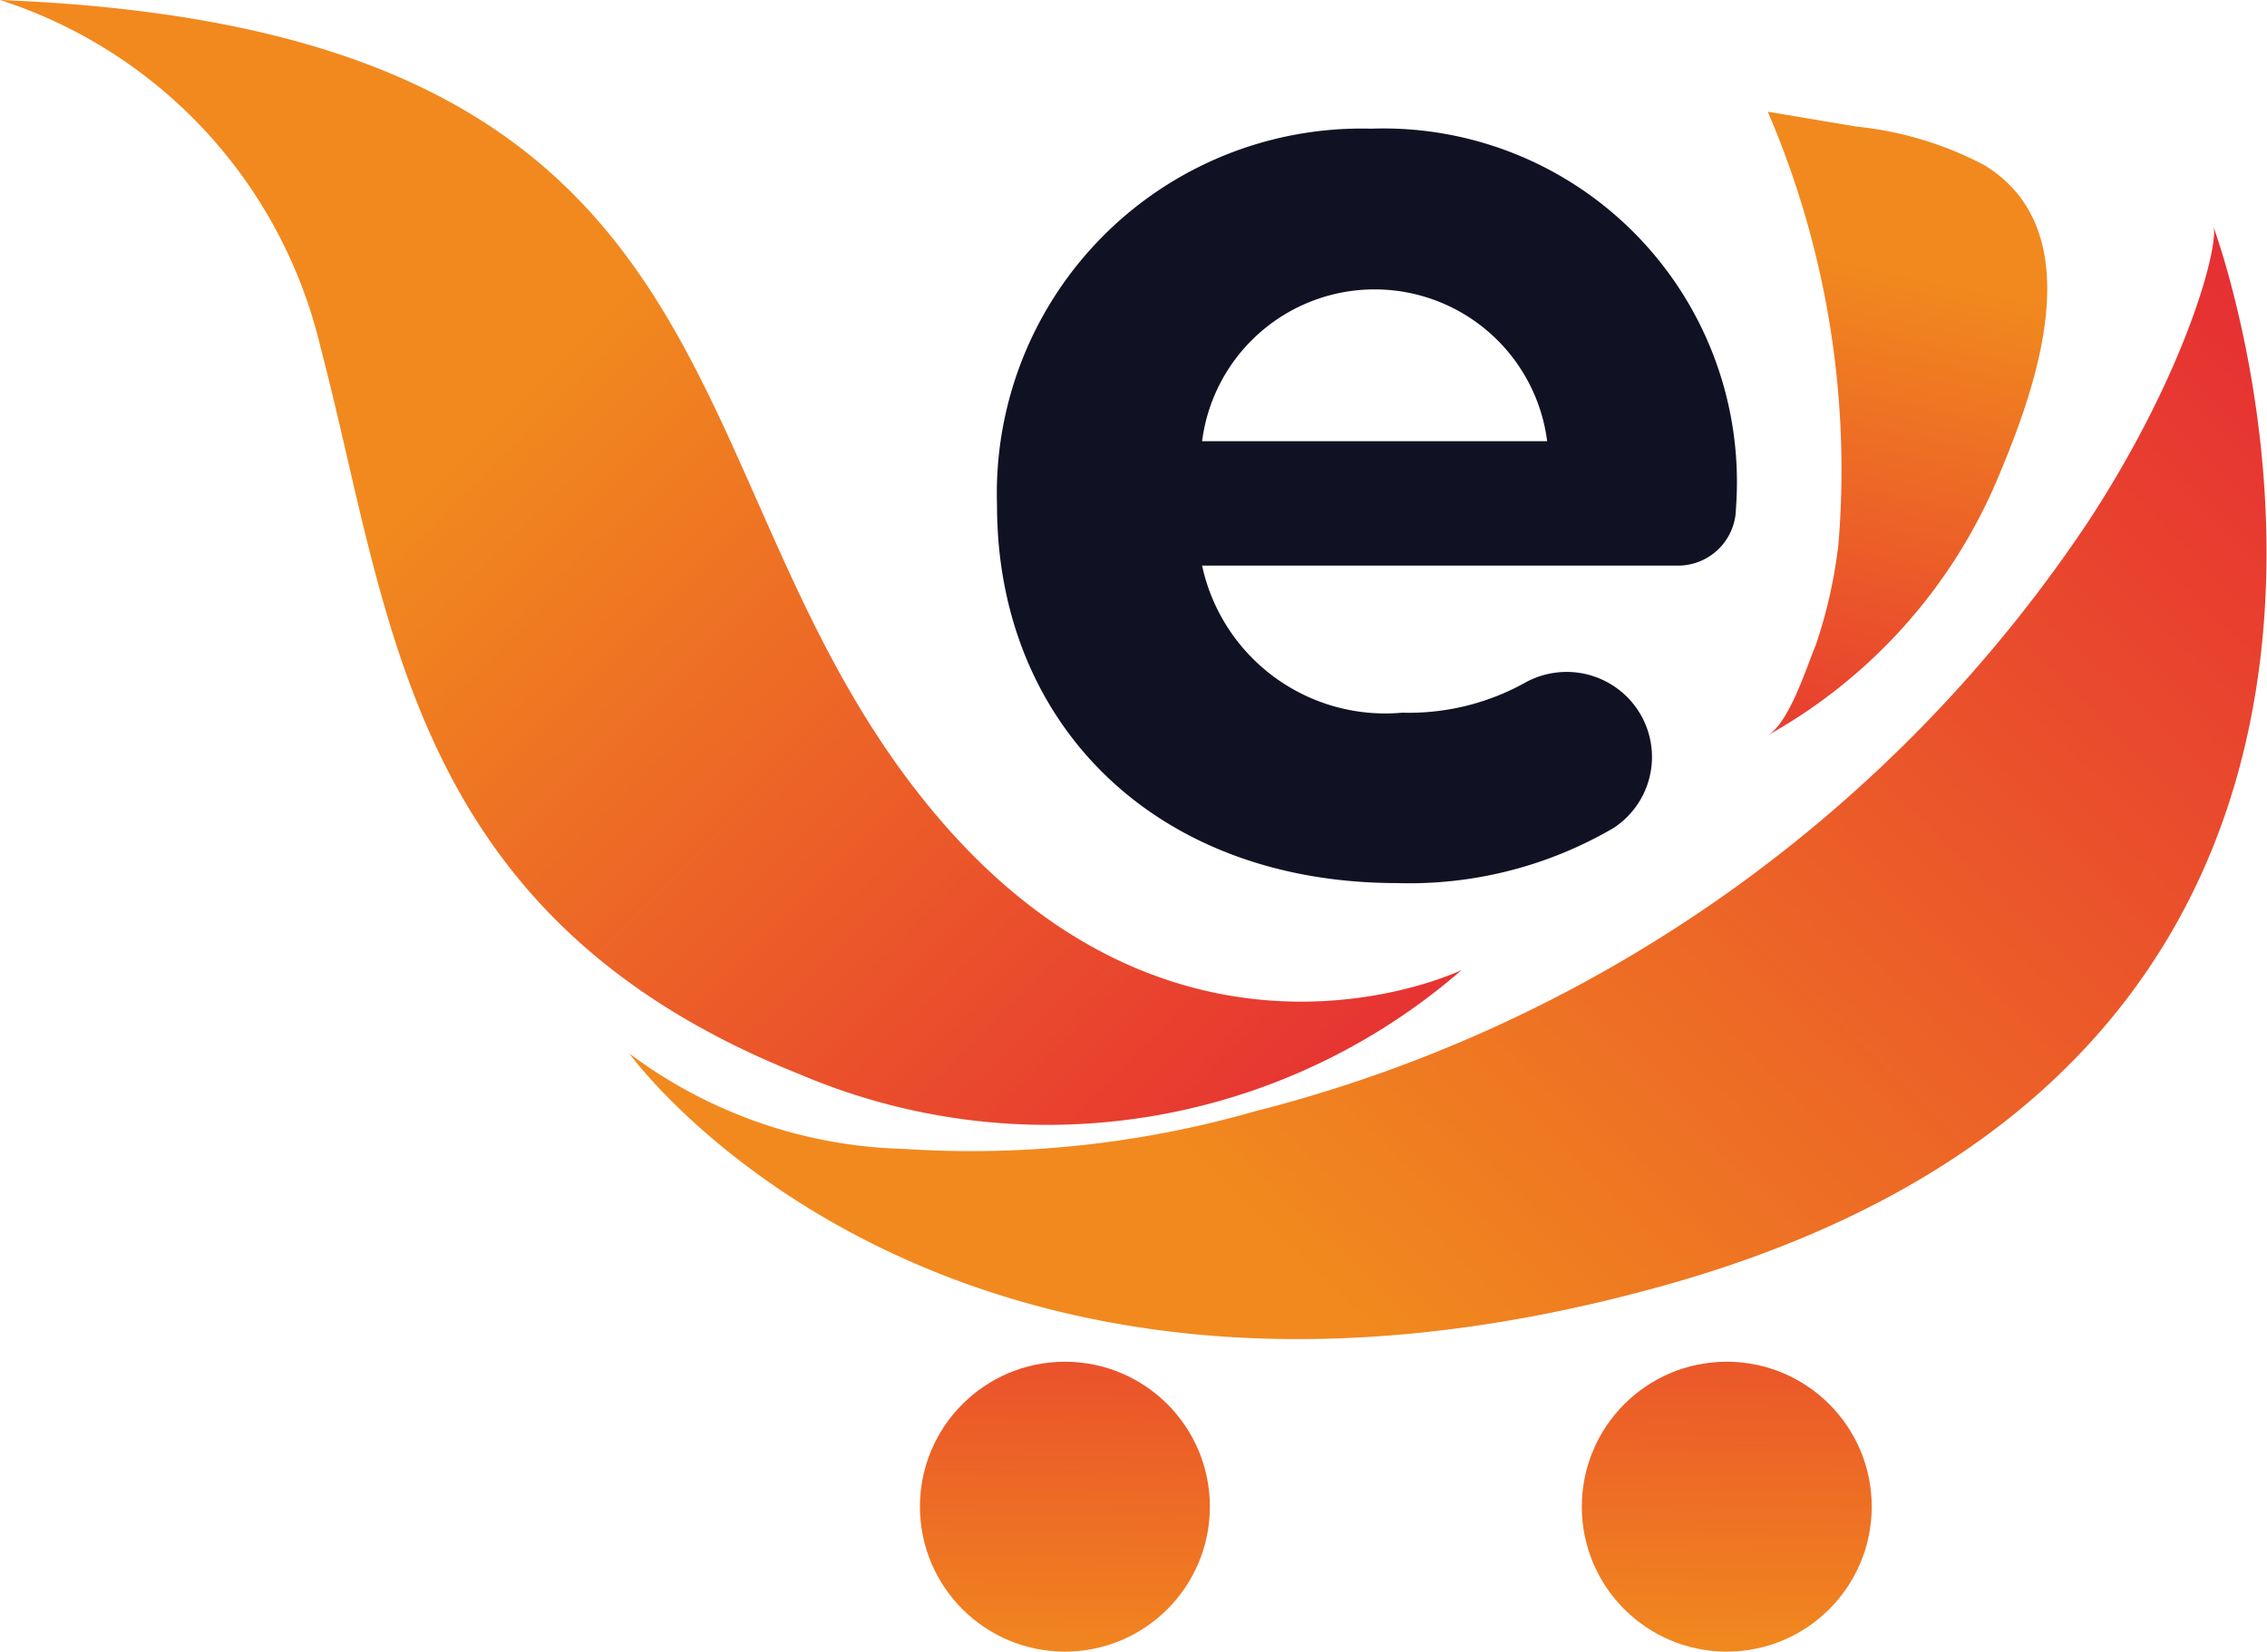
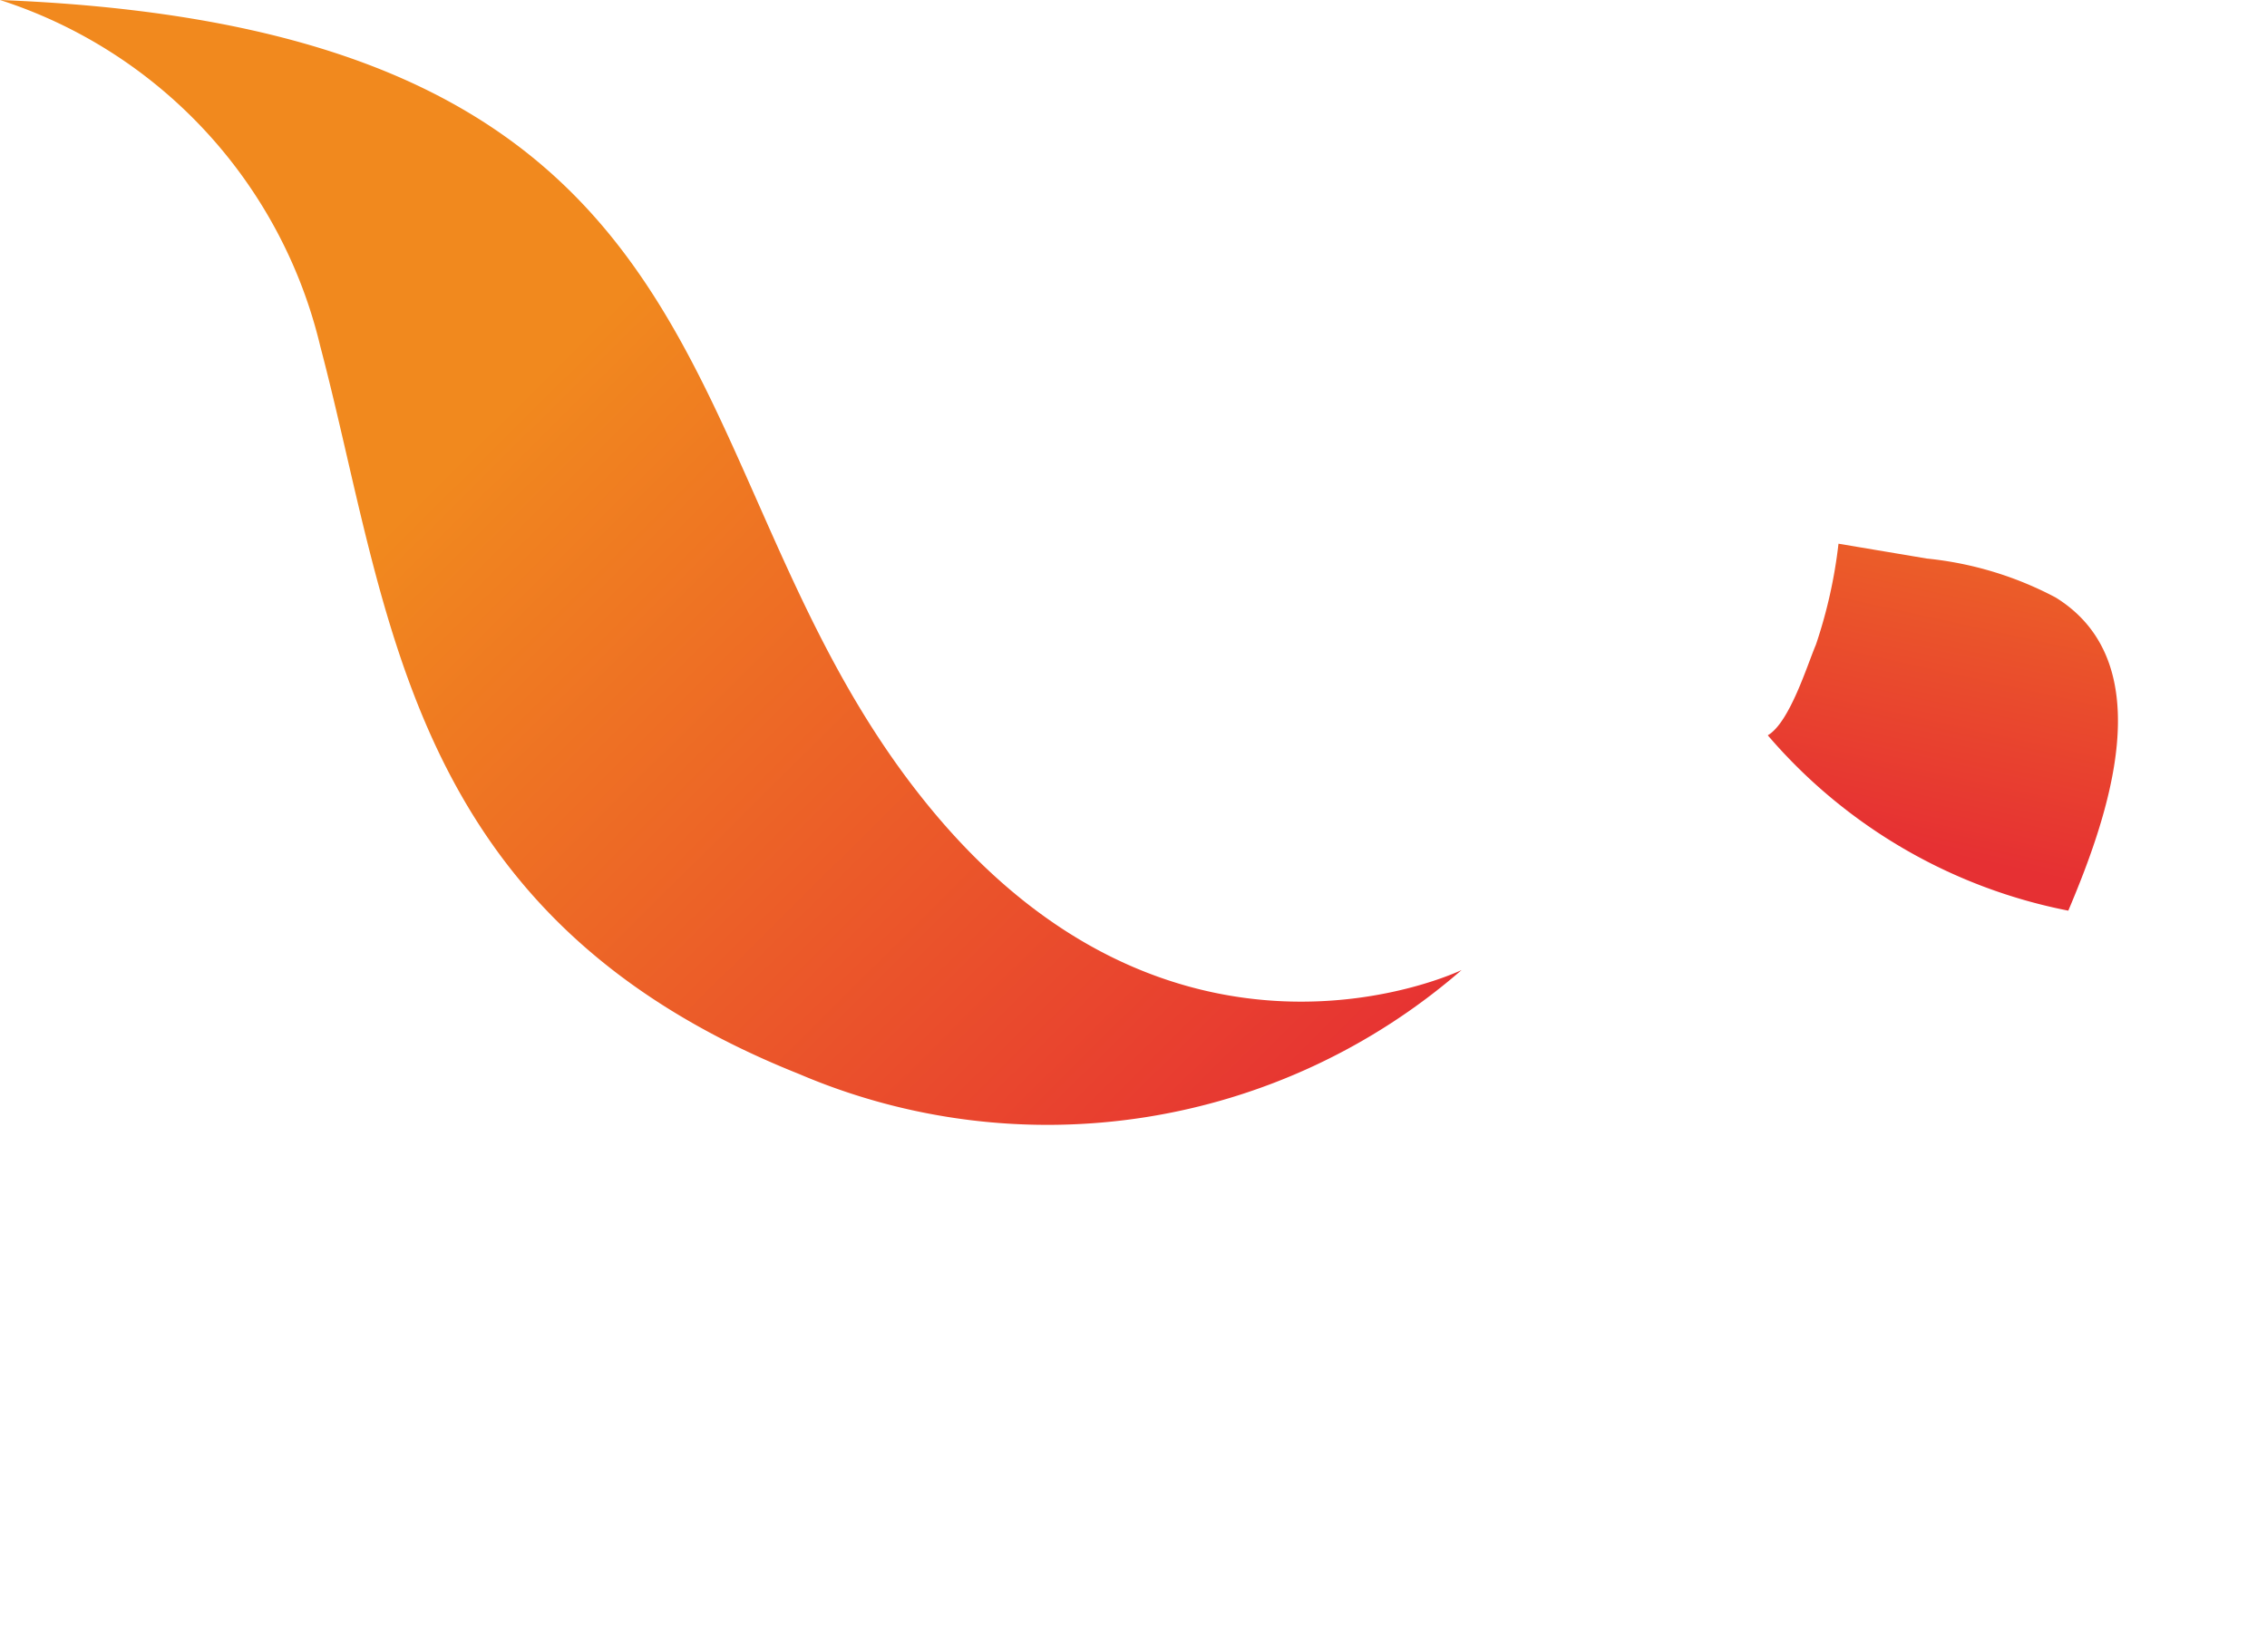
<svg xmlns="http://www.w3.org/2000/svg" xmlns:xlink="http://www.w3.org/1999/xlink" viewBox="0 0 32.06 23.36">
  <defs>
    <style>.cls-1{fill:url(#Degradado_sin_nombre_5);}.cls-2{fill:url(#Degradado_sin_nombre_5-2);}.cls-3{fill:url(#Degradado_sin_nombre_5-3);}.cls-4{fill:url(#Degradado_sin_nombre_5-4);}.cls-5{fill:#111124;}.cls-6{fill:url(#Degradado_sin_nombre_5-5);}</style>
    <linearGradient gradientUnits="userSpaceOnUse" y2="16.82" x2="17.3" y1="3.09" x1="30.63" id="Degradado_sin_nombre_5">
      <stop stop-color="#e63033" offset="0" />
      <stop stop-color="#f1891e" offset="1" />
    </linearGradient>
    <linearGradient xlink:href="#Degradado_sin_nombre_5" y2="23.62" x2="15.03" y1="16.61" x1="15.13" id="Degradado_sin_nombre_5-2" />
    <linearGradient xlink:href="#Degradado_sin_nombre_5" y2="23.38" x2="24.39" y1="16.07" x1="24.49" id="Degradado_sin_nombre_5-3" />
    <linearGradient xlink:href="#Degradado_sin_nombre_5" gradientTransform="matrix(0.98, 0.2, -0.2, 0.98, 15.17, 32.3)" y2="-24.14" x2="-13.29" y1="-15.45" x1="-0.26" id="Degradado_sin_nombre_5-4" />
    <linearGradient xlink:href="#Degradado_sin_nombre_5" y2="3.84" x2="26.8" y1="11.56" x1="25.1" id="Degradado_sin_nombre_5-5" />
  </defs>
  <title>Favicon</title>
  <g data-name="Слой 2" id="Слой_2">
    <g data-name="Слой 1" id="Слой_1-2">
-       <path d="M31.3,3.2c.09.23-.35,2-1.75,4.15a20.12,20.12,0,0,1-11.81,8.37,14.55,14.55,0,0,1-4.95.53A6.76,6.76,0,0,1,8.9,14.9s4.43,6.17,14.71,3.26C35.61,14.75,31.3,3.2,31.3,3.2Z" class="cls-1" />
-       <circle r="2.05" cy="21.31" cx="15.06" class="cls-2" />
-       <circle r="2.05" cy="21.31" cx="24.42" class="cls-3" />
      <path d="M0,0A6.8,6.8,0,0,1,4.53,4.9c1,3.79,1.2,8.07,6.77,10.29a8.93,8.93,0,0,0,9.37-1.47s-4.13,2-7.65-2.46C9.3,6.56,10.74.42,0,0Z" class="cls-4" />
-       <path d="M23.72,8H17a2.65,2.65,0,0,0,2.83,2.08,3.38,3.38,0,0,0,1.73-.42,1.21,1.21,0,0,1,1.5.25h0a1.2,1.2,0,0,1-.24,1.8,5.72,5.72,0,0,1-3.06.78c-3.43,0-5.66-2.26-5.66-5.34a5.16,5.16,0,0,1,5.29-5.33,5,5,0,0,1,5.16,5.37h0A.82.82,0,0,1,23.72,8ZM17,6.24h4.88a2.46,2.46,0,0,0-4.88,0Z" class="cls-5" />
-       <path d="M25,10.4c.31-.18.56-1,.68-1.28A6.89,6.89,0,0,0,26,7.69a12.83,12.83,0,0,0-1-6.11l1.25.21a4.94,4.94,0,0,1,1.82.55c1.52.94.73,3.13.18,4.43A7.49,7.49,0,0,1,25,10.4Z" class="cls-6" />
+       <path d="M25,10.4c.31-.18.56-1,.68-1.28A6.89,6.89,0,0,0,26,7.69l1.25.21a4.94,4.94,0,0,1,1.82.55c1.52.94.73,3.13.18,4.43A7.49,7.49,0,0,1,25,10.4Z" class="cls-6" />
    </g>
  </g>
</svg>